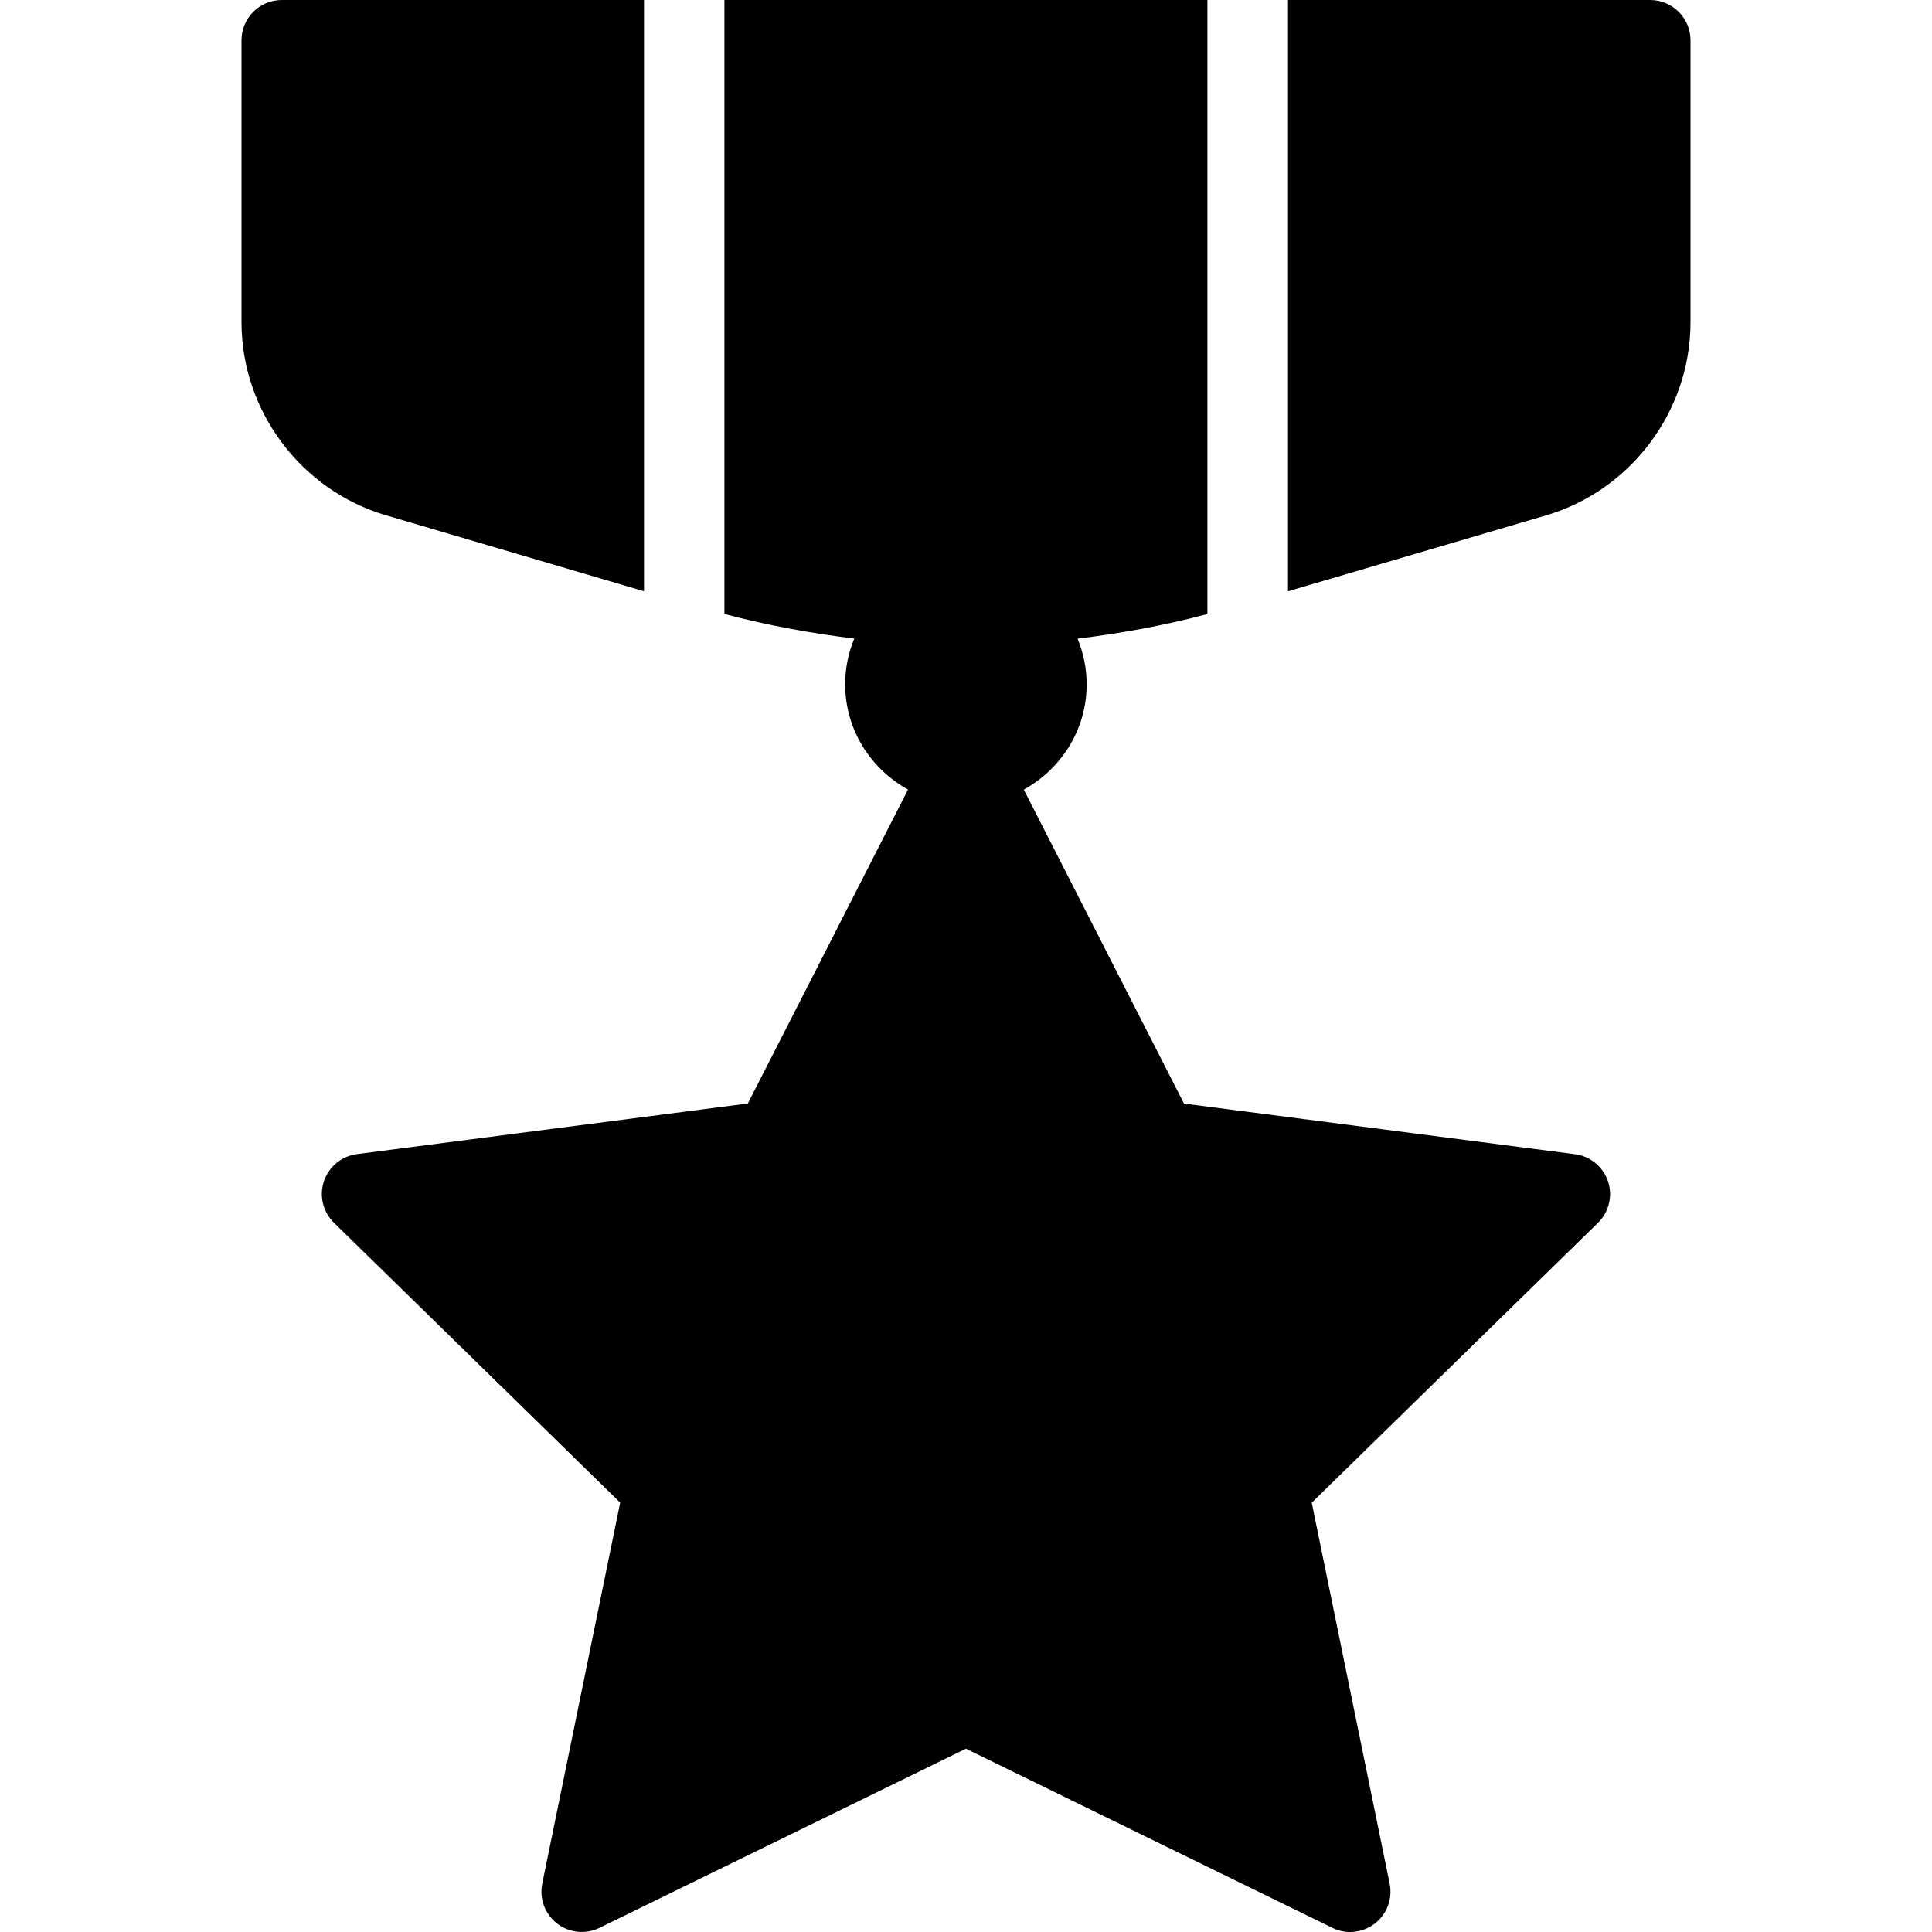
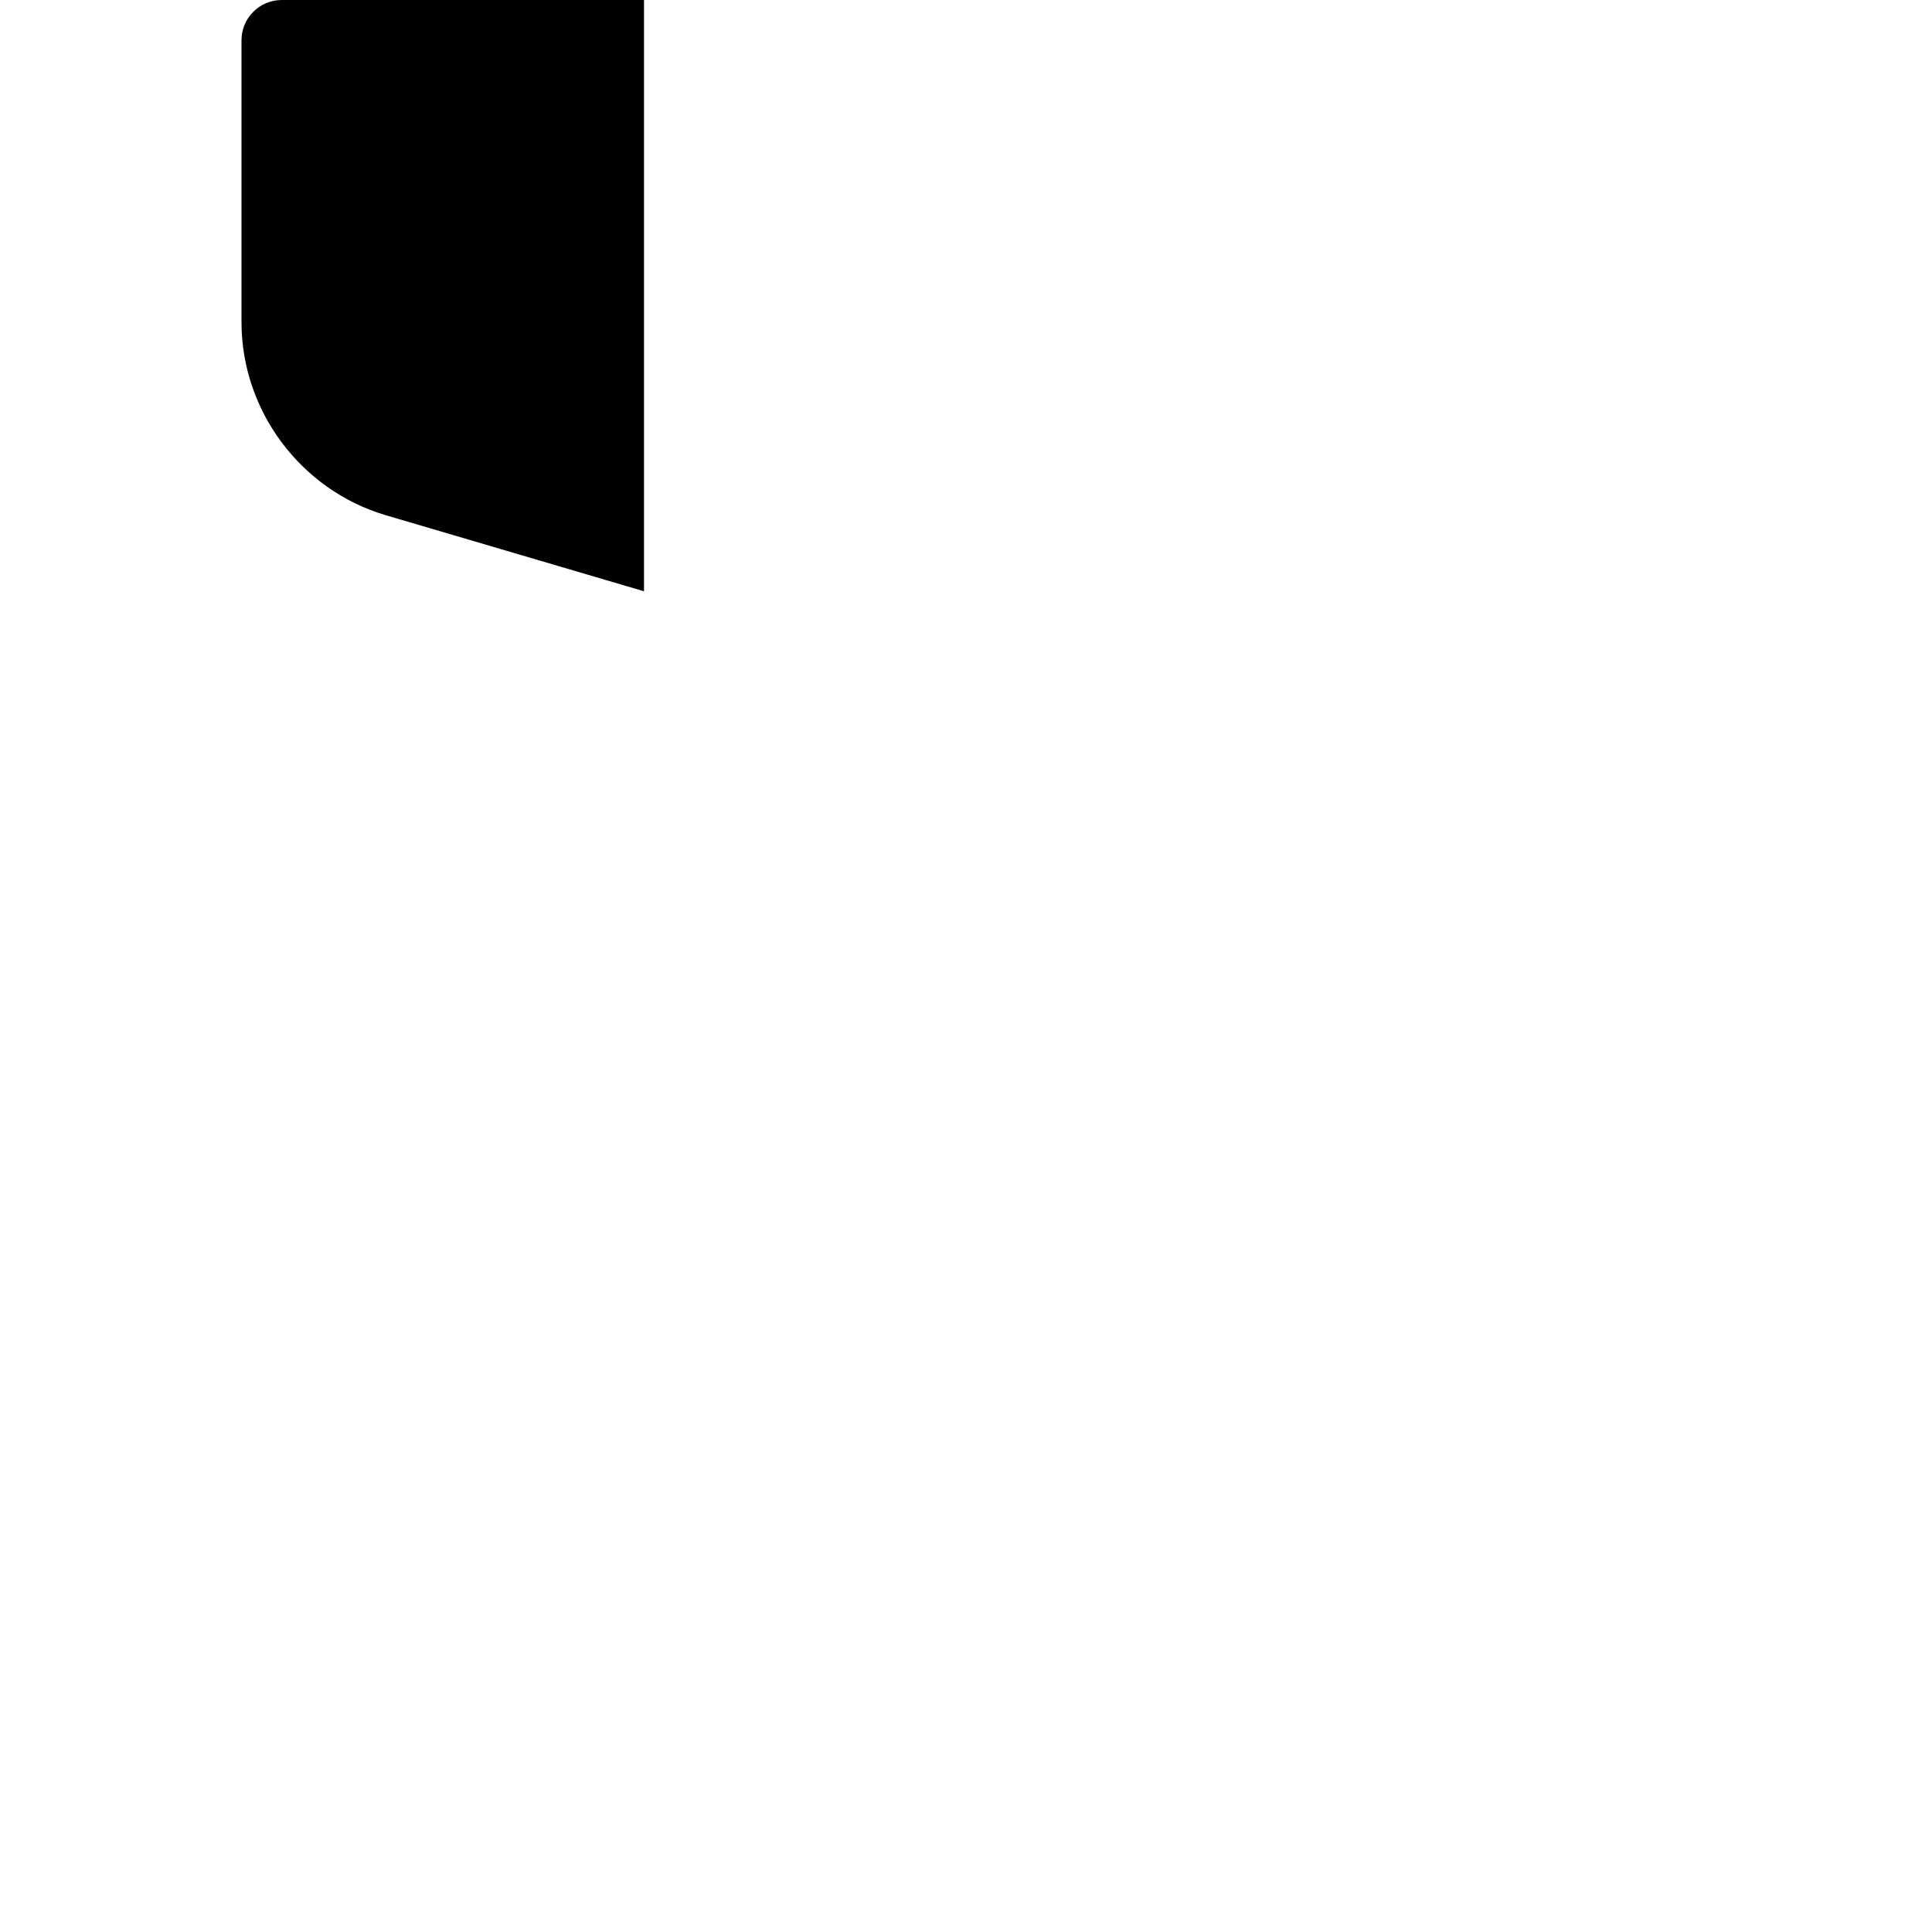
<svg xmlns="http://www.w3.org/2000/svg" fill="#000000" height="800px" width="800px" version="1.1" id="Layer_1" viewBox="0 0 512 512" xml:space="preserve">
  <g>
    <g>
      <g>
        <path d="M170.667,156.693V0h-96C68.779,0,64,4.779,64,10.667v74.731c0,23.488,15.744,44.523,38.293,51.157L170.667,156.693z" />
-         <path d="M417.365,305.877l-103.595-13.419l-42.453-83.2c9.877-5.461,16.661-15.851,16.661-27.904     c0-4.288-0.875-8.363-2.411-12.096c11.584-1.429,23.104-3.52,34.411-6.528V0h-128v162.709     c11.307,3.008,22.827,5.099,34.411,6.528c-1.536,3.733-2.411,7.808-2.411,12.096c0,12.053,6.784,22.464,16.661,27.904     l-42.453,83.2L94.592,305.856c-4.032,0.512-7.445,3.307-8.747,7.189c-1.301,3.883-0.256,8.149,2.667,11.008l75.84,74.155     l-20.651,100.971c-0.811,3.989,0.704,8.085,3.947,10.581c3.2,2.496,7.595,2.923,11.2,1.152l97.131-47.488l97.131,47.488     c1.472,0.725,3.093,1.088,4.693,1.088c2.304,0,4.629-0.768,6.528-2.219c3.221-2.496,4.757-6.592,3.947-10.581l-20.651-100.971     l75.84-74.155c2.923-2.859,3.968-7.125,2.667-11.008C424.811,309.184,421.419,306.389,417.365,305.877z" />
-         <path d="M437.333,0h-96v156.693l68.395-20.117C432.256,129.941,448,108.907,448,85.419V10.688C448,4.779,443.221,0,437.333,0z" />
      </g>
    </g>
  </g>
</svg>